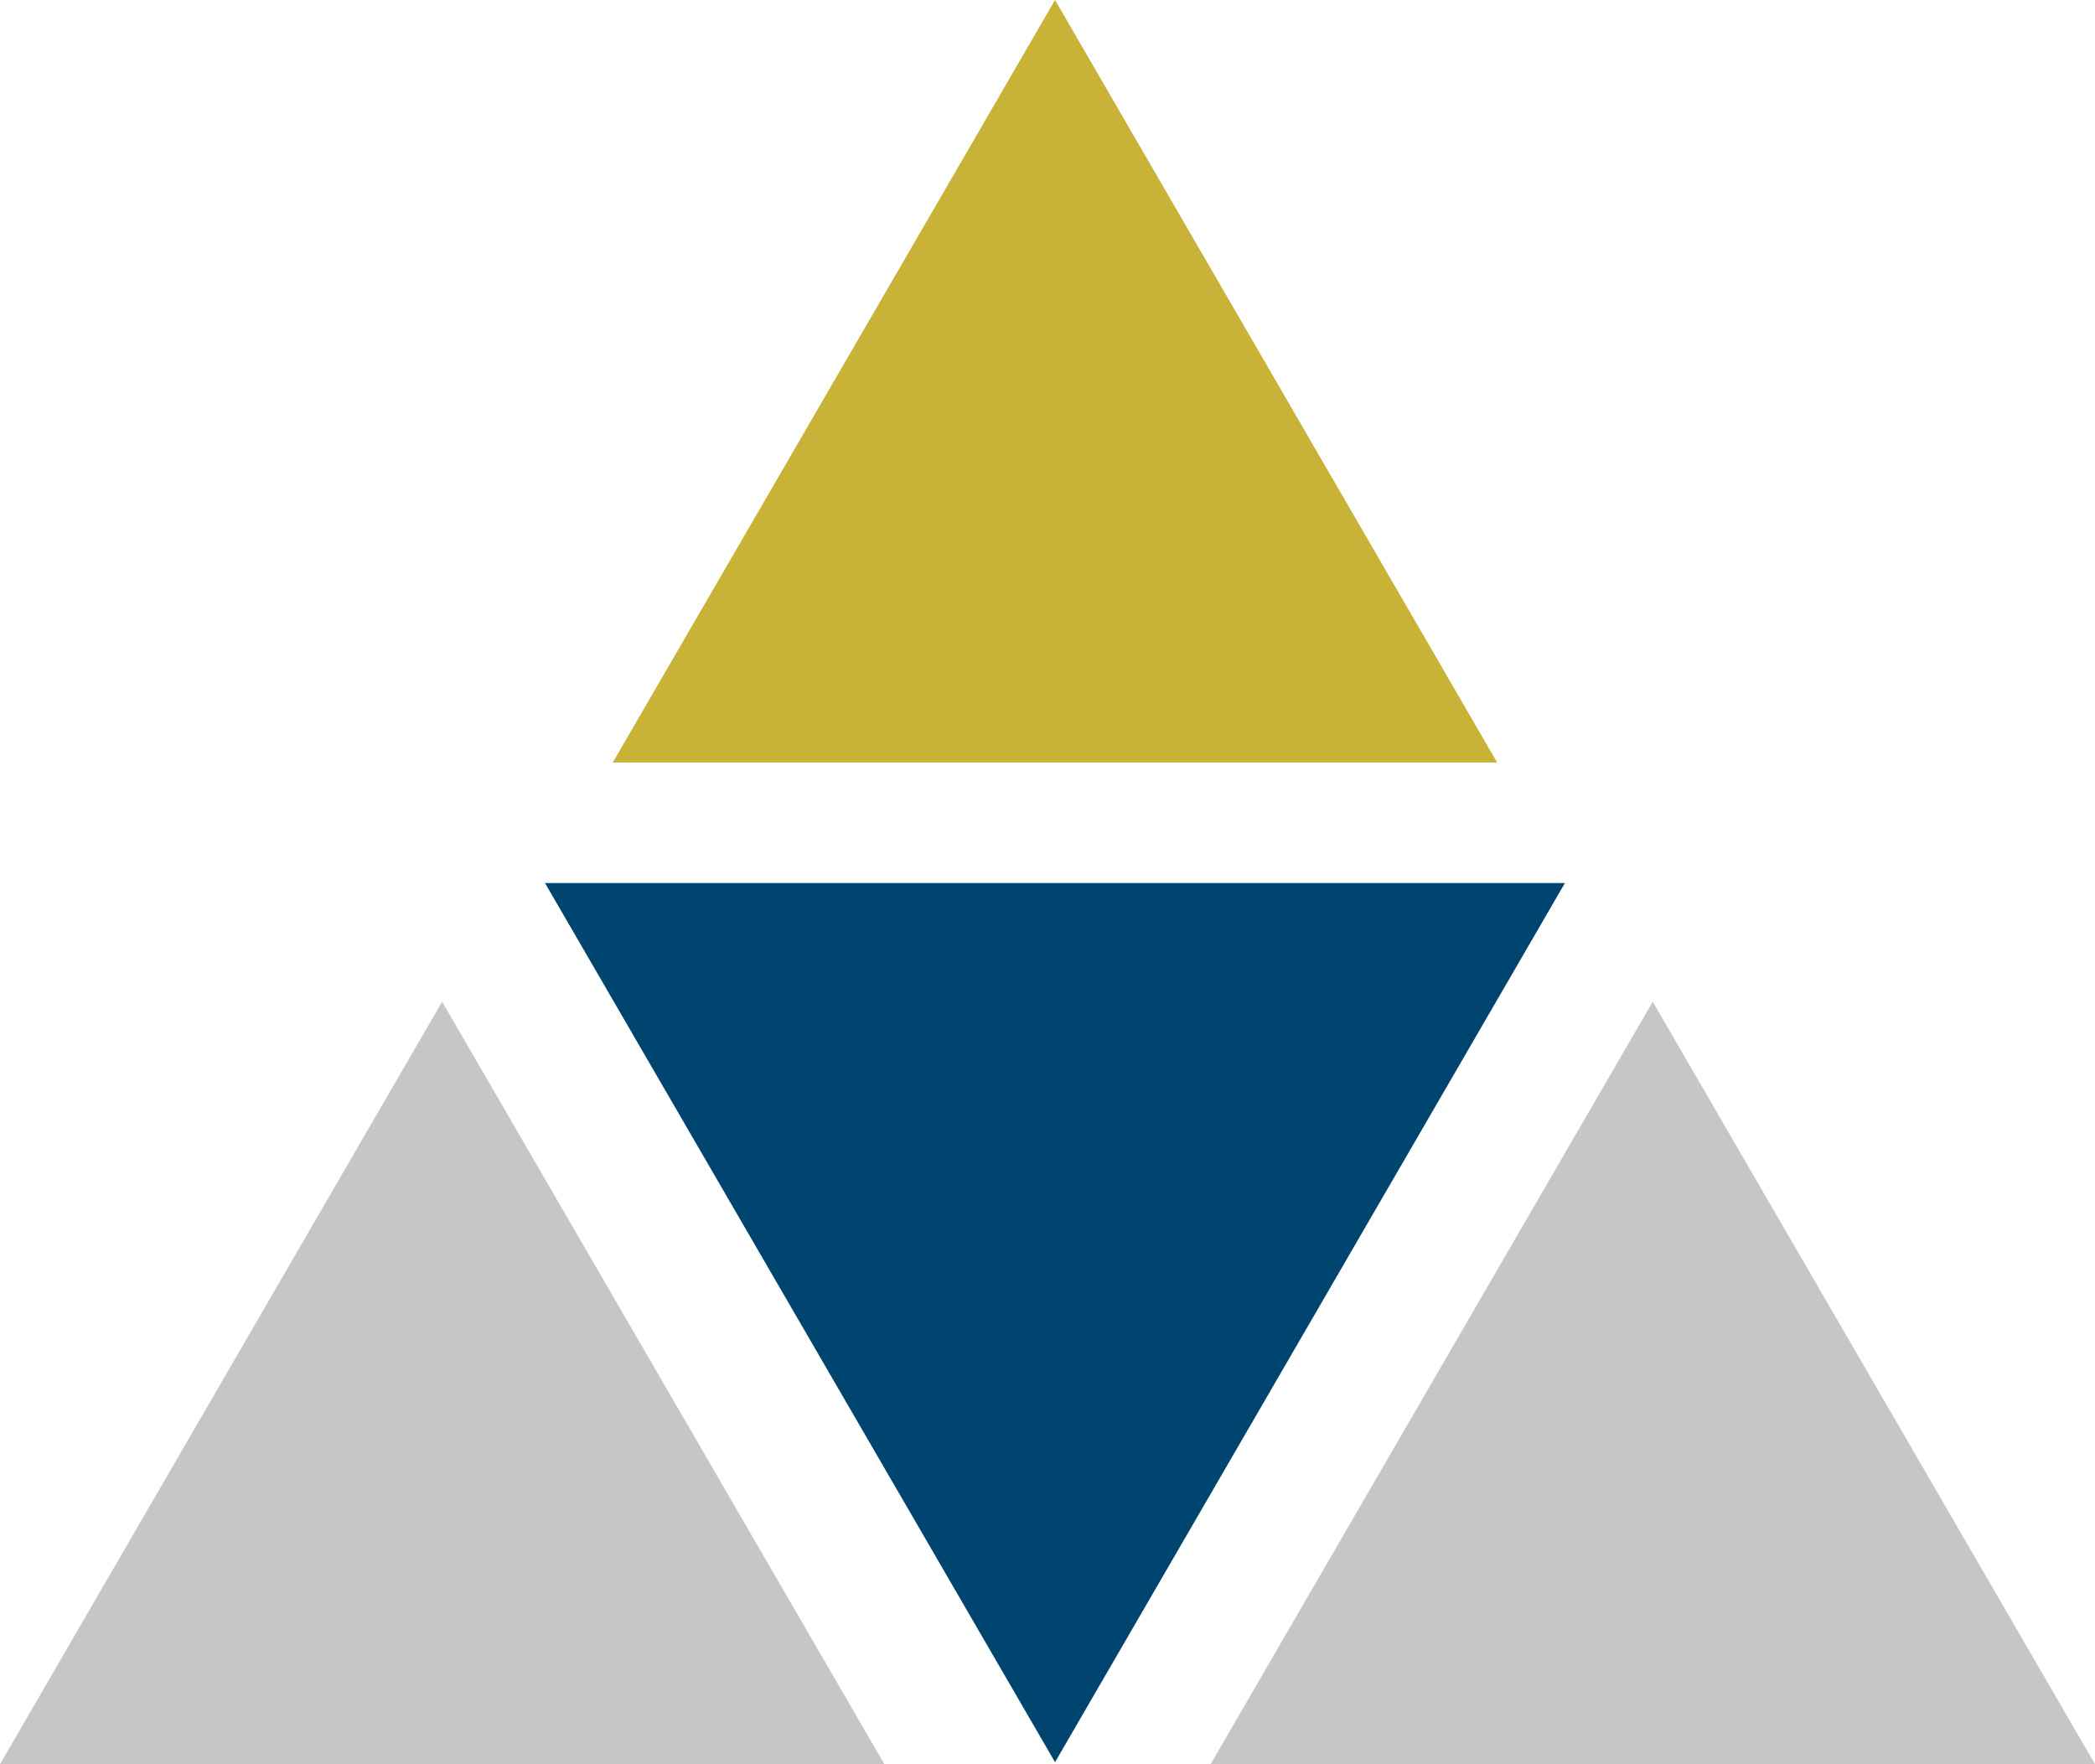
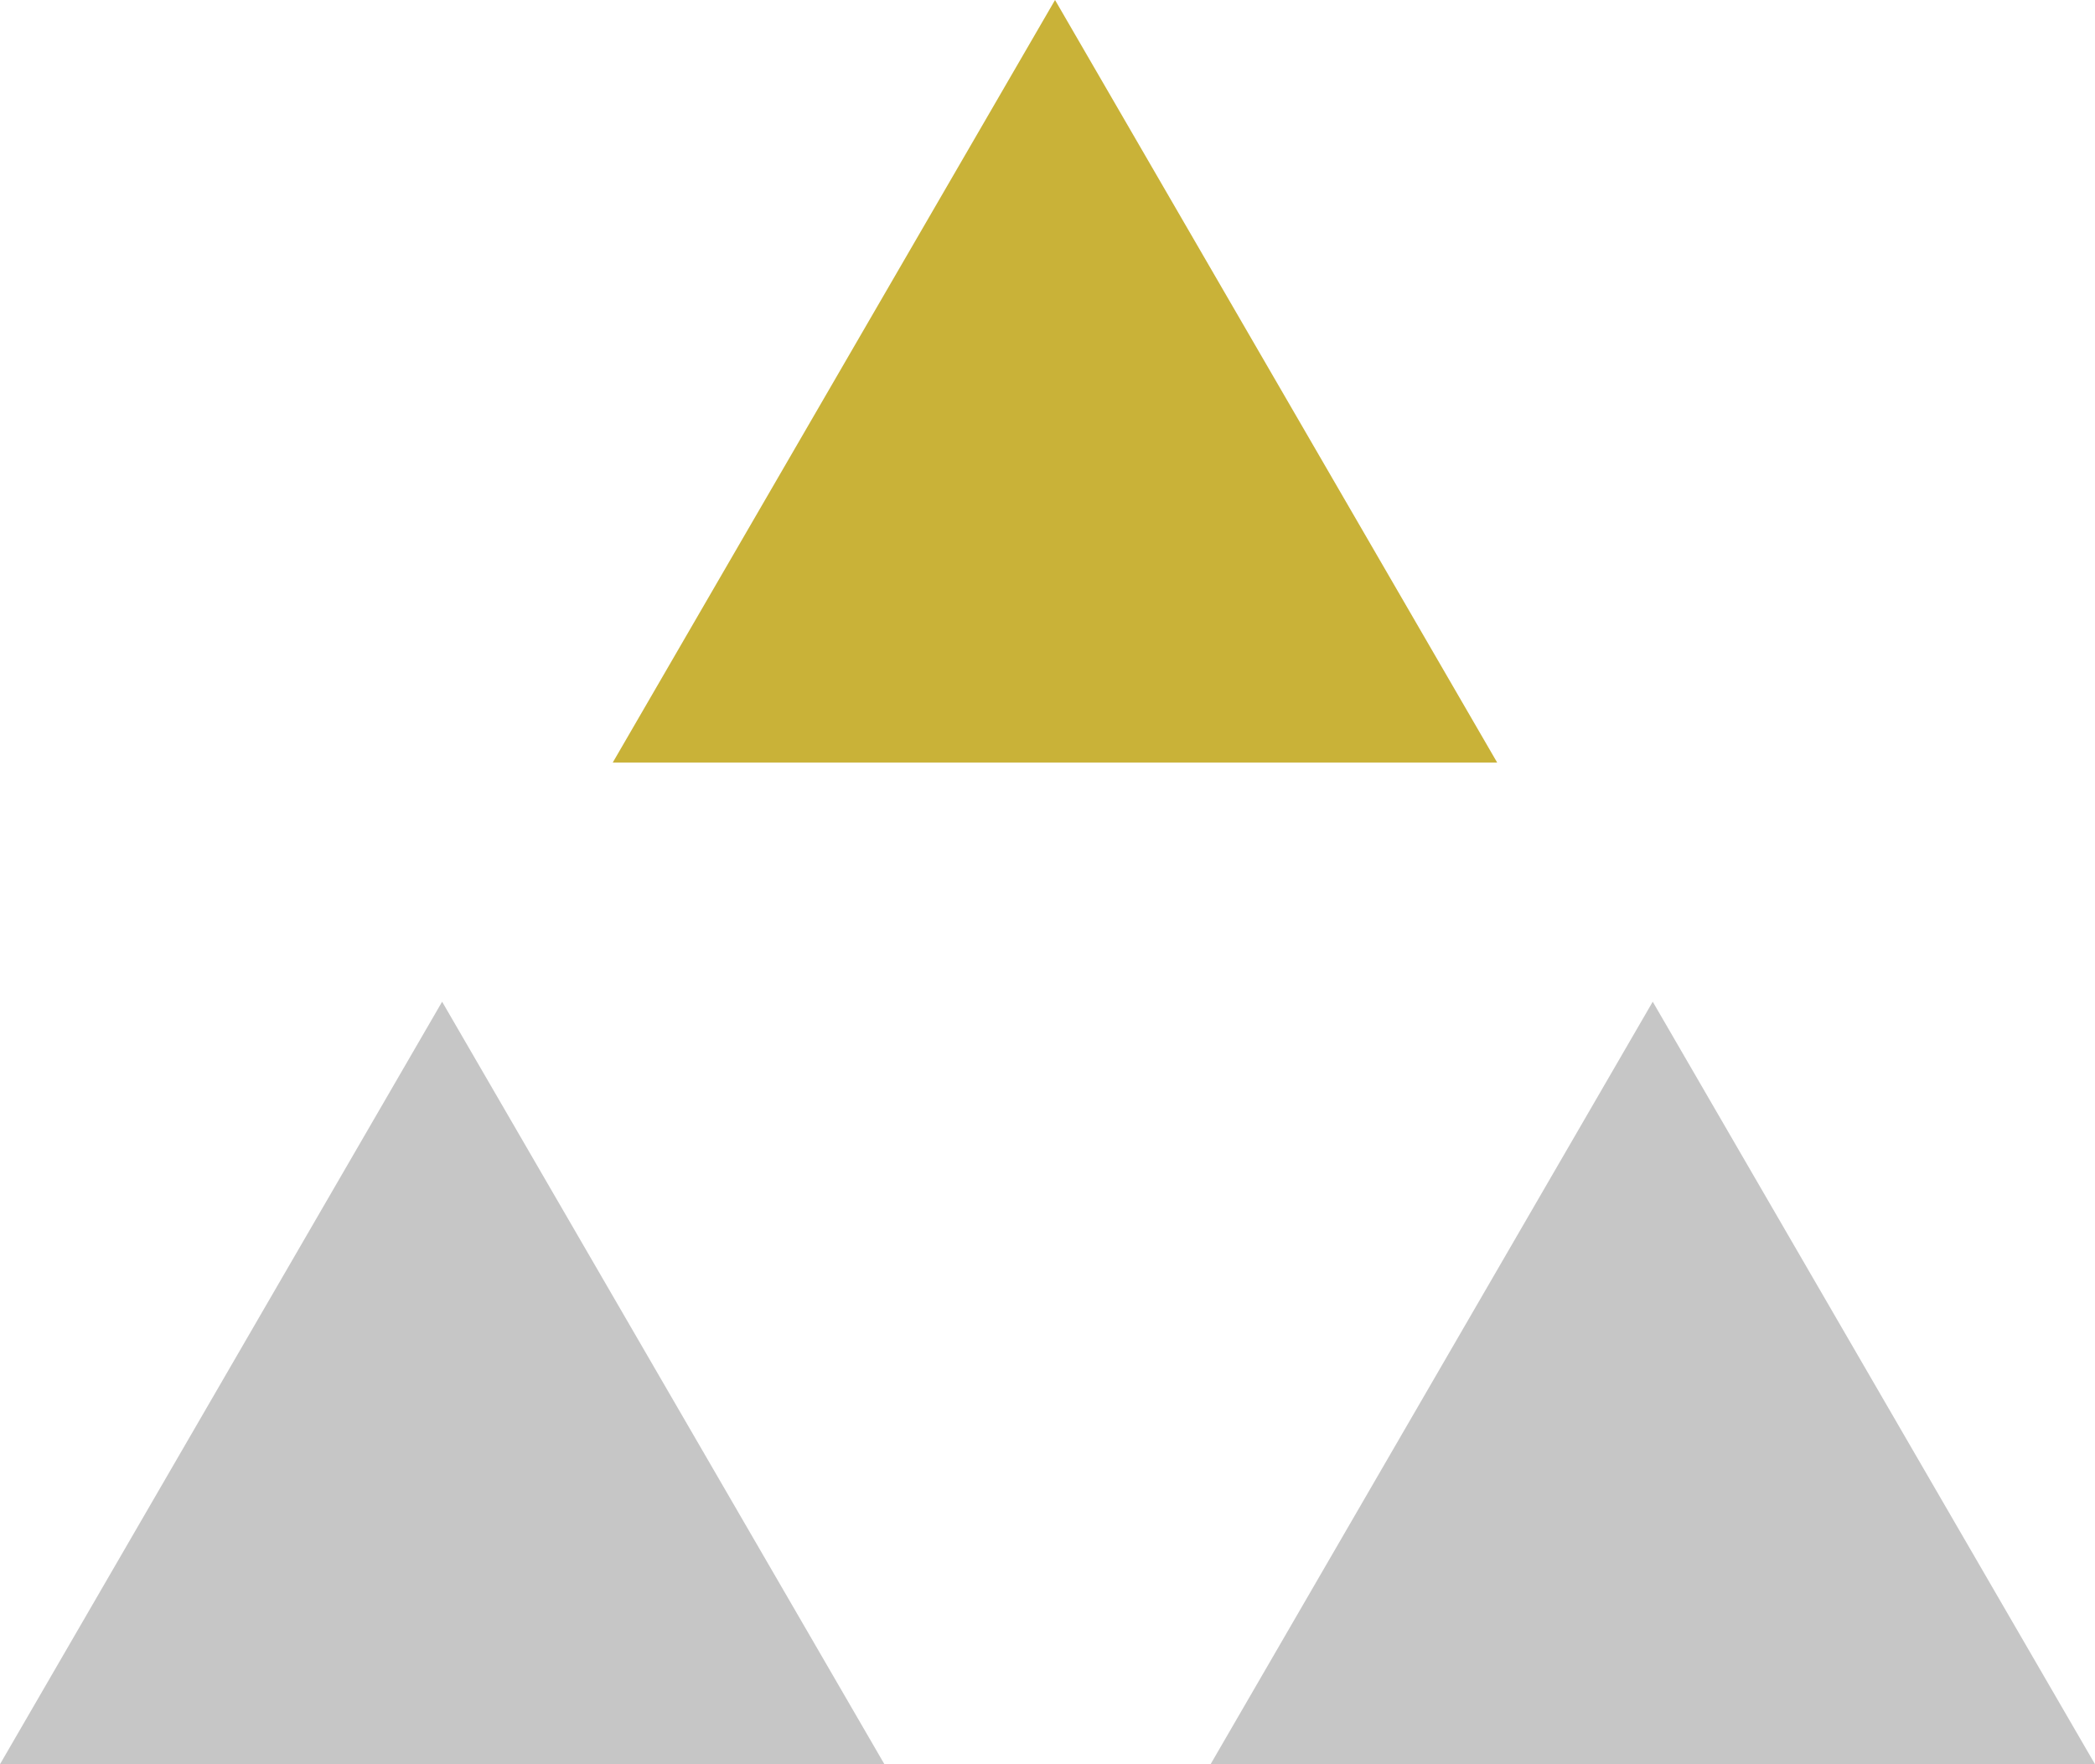
<svg xmlns="http://www.w3.org/2000/svg" width="57px" height="48px" viewBox="0 0 57 48" version="1.1">
  <title>hydrastore</title>
  <g id="Page-1" stroke="none" stroke-width="1" fill="none" fill-rule="evenodd">
    <g id="About-Us" transform="translate(-643, -2953)" fill-rule="nonzero">
      <g id="Group-9" transform="translate(608.421, 2913.421)">
        <g id="hydrastore" transform="translate(34.579, 39.579)">
-           <polygon id="Path" fill="#00456F" points="42.578 24.025 28.705 47.945 14.828 24.025" />
          <polygon id="Path" fill="#C6C6C6" points="0 48 12.029 27.254 24.063 48" />
          <polygon id="Path" fill="#C6C6C6" points="32.937 48 44.967 27.254 57 48" />
          <polygon id="Path" fill="#C9B238" points="16.672 20.746 28.705 0 40.734 20.746" />
        </g>
      </g>
    </g>
  </g>
</svg>